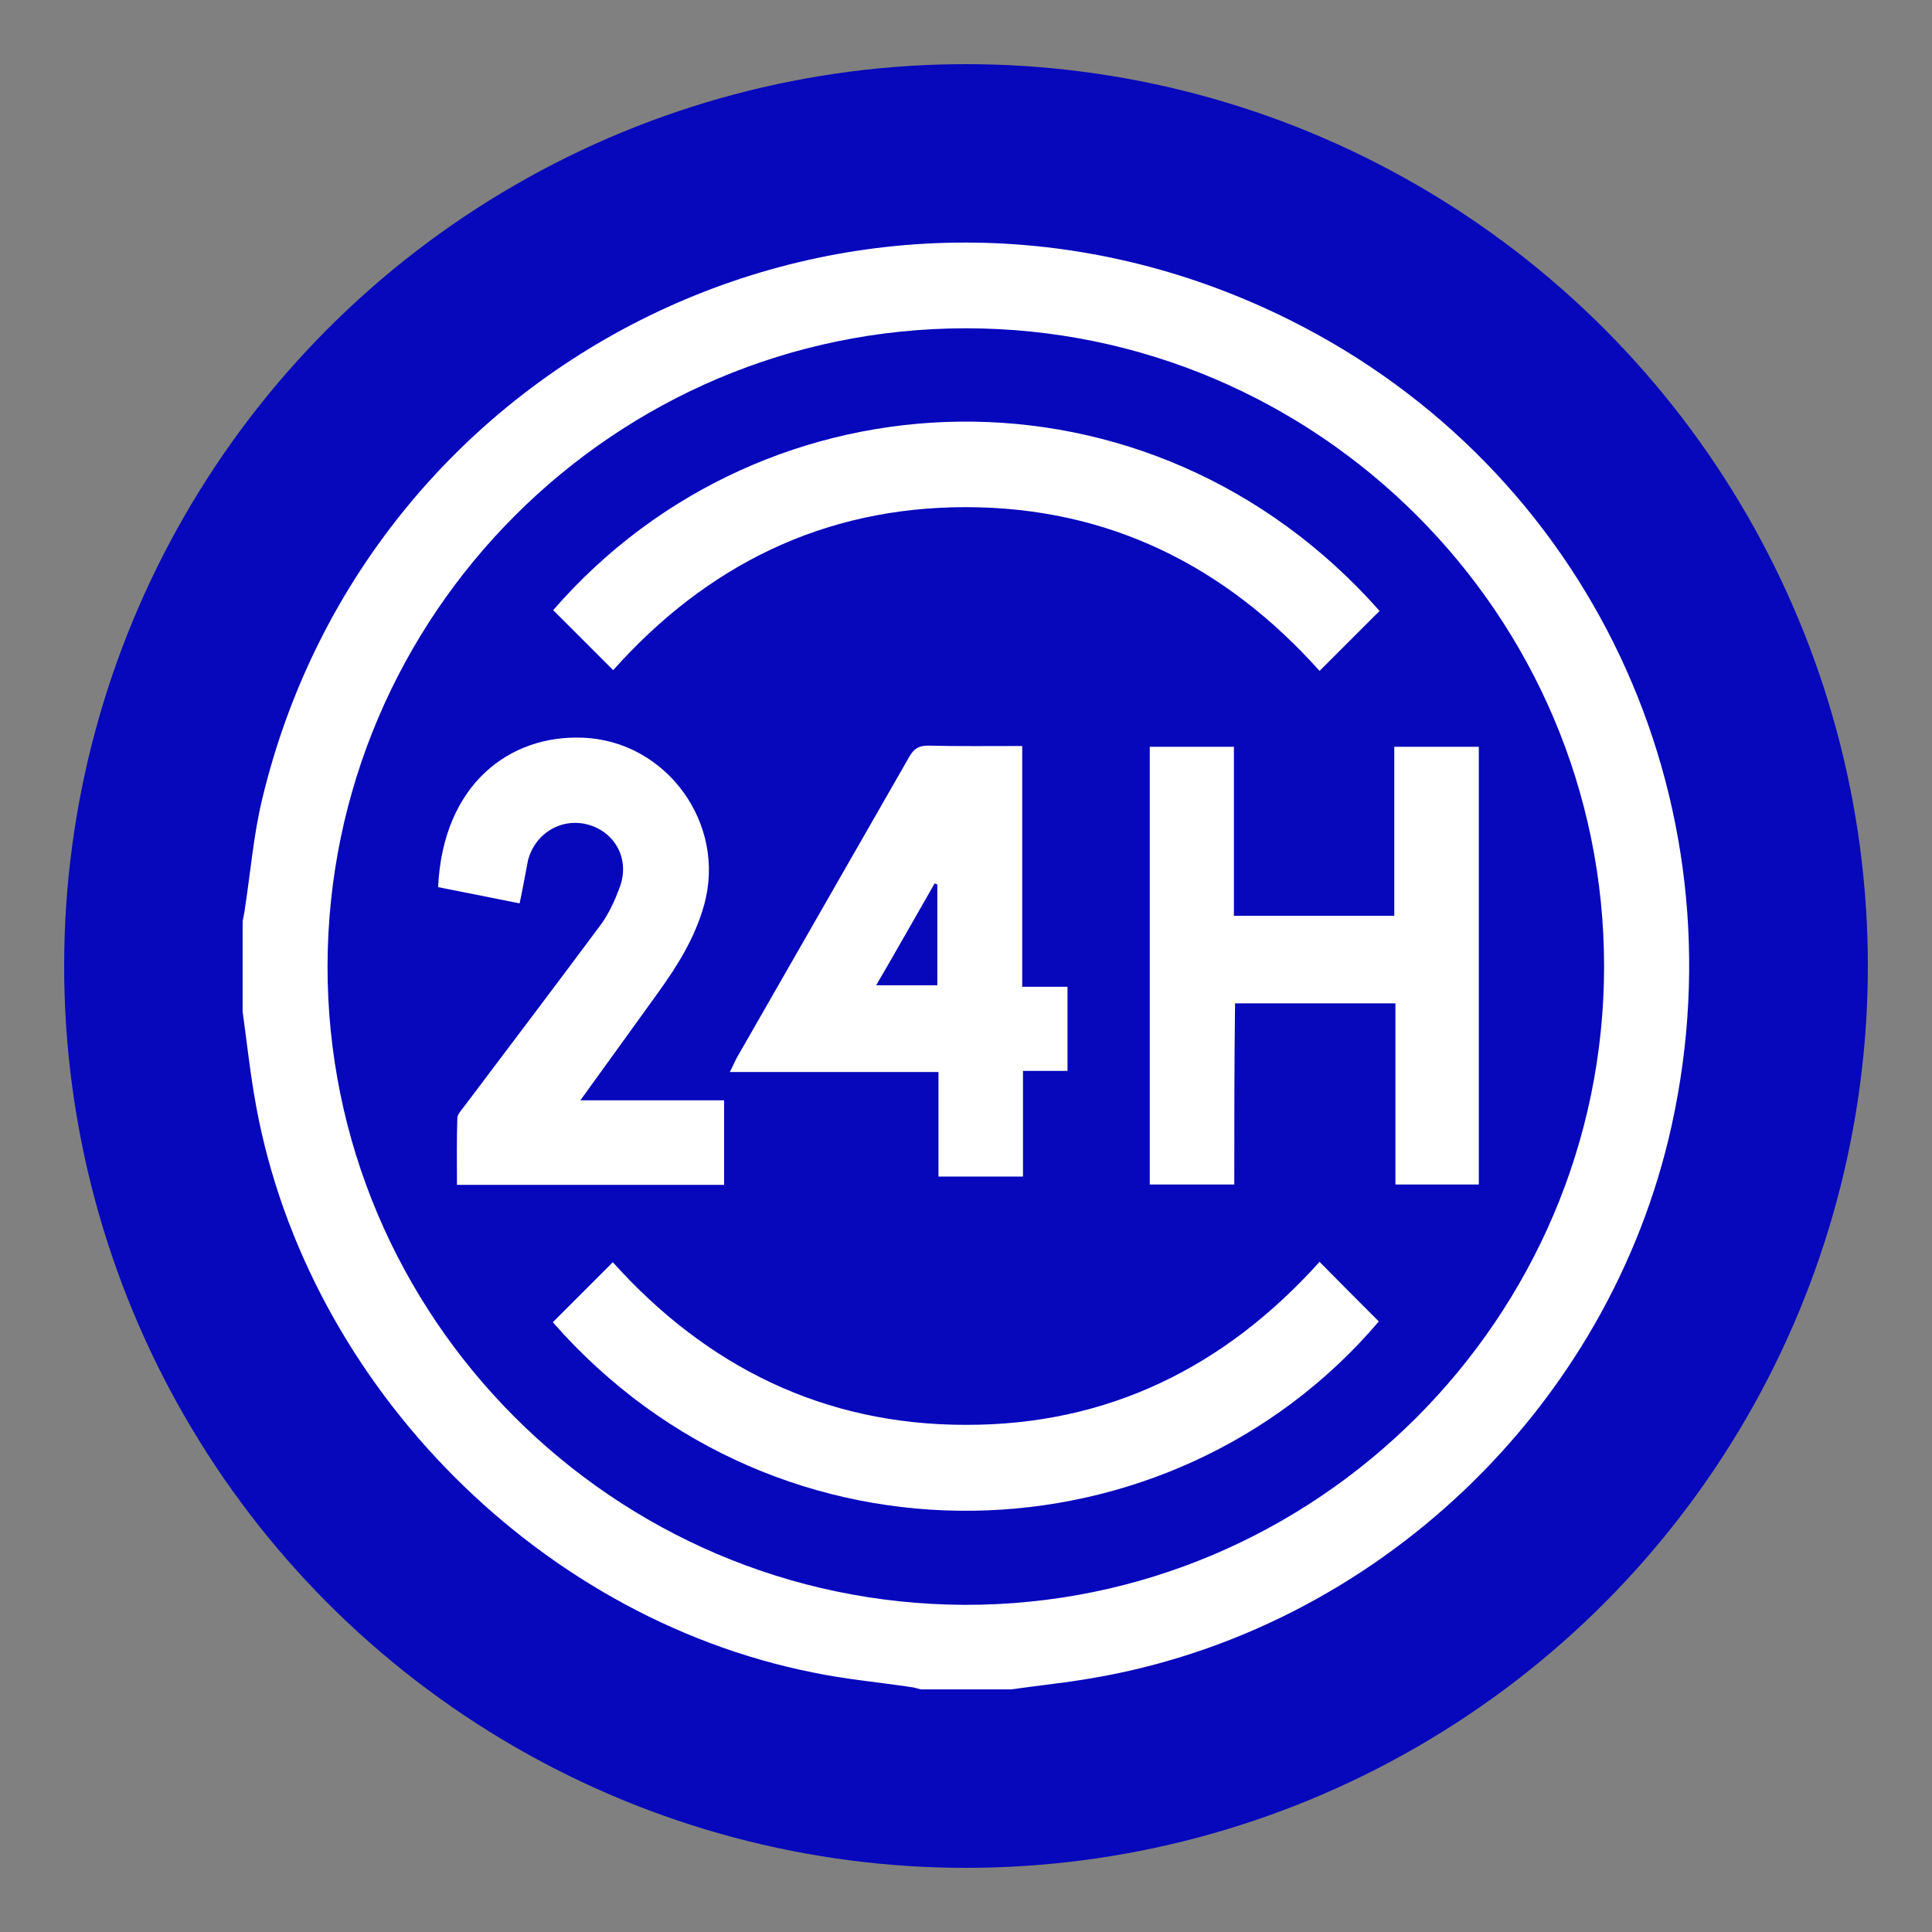
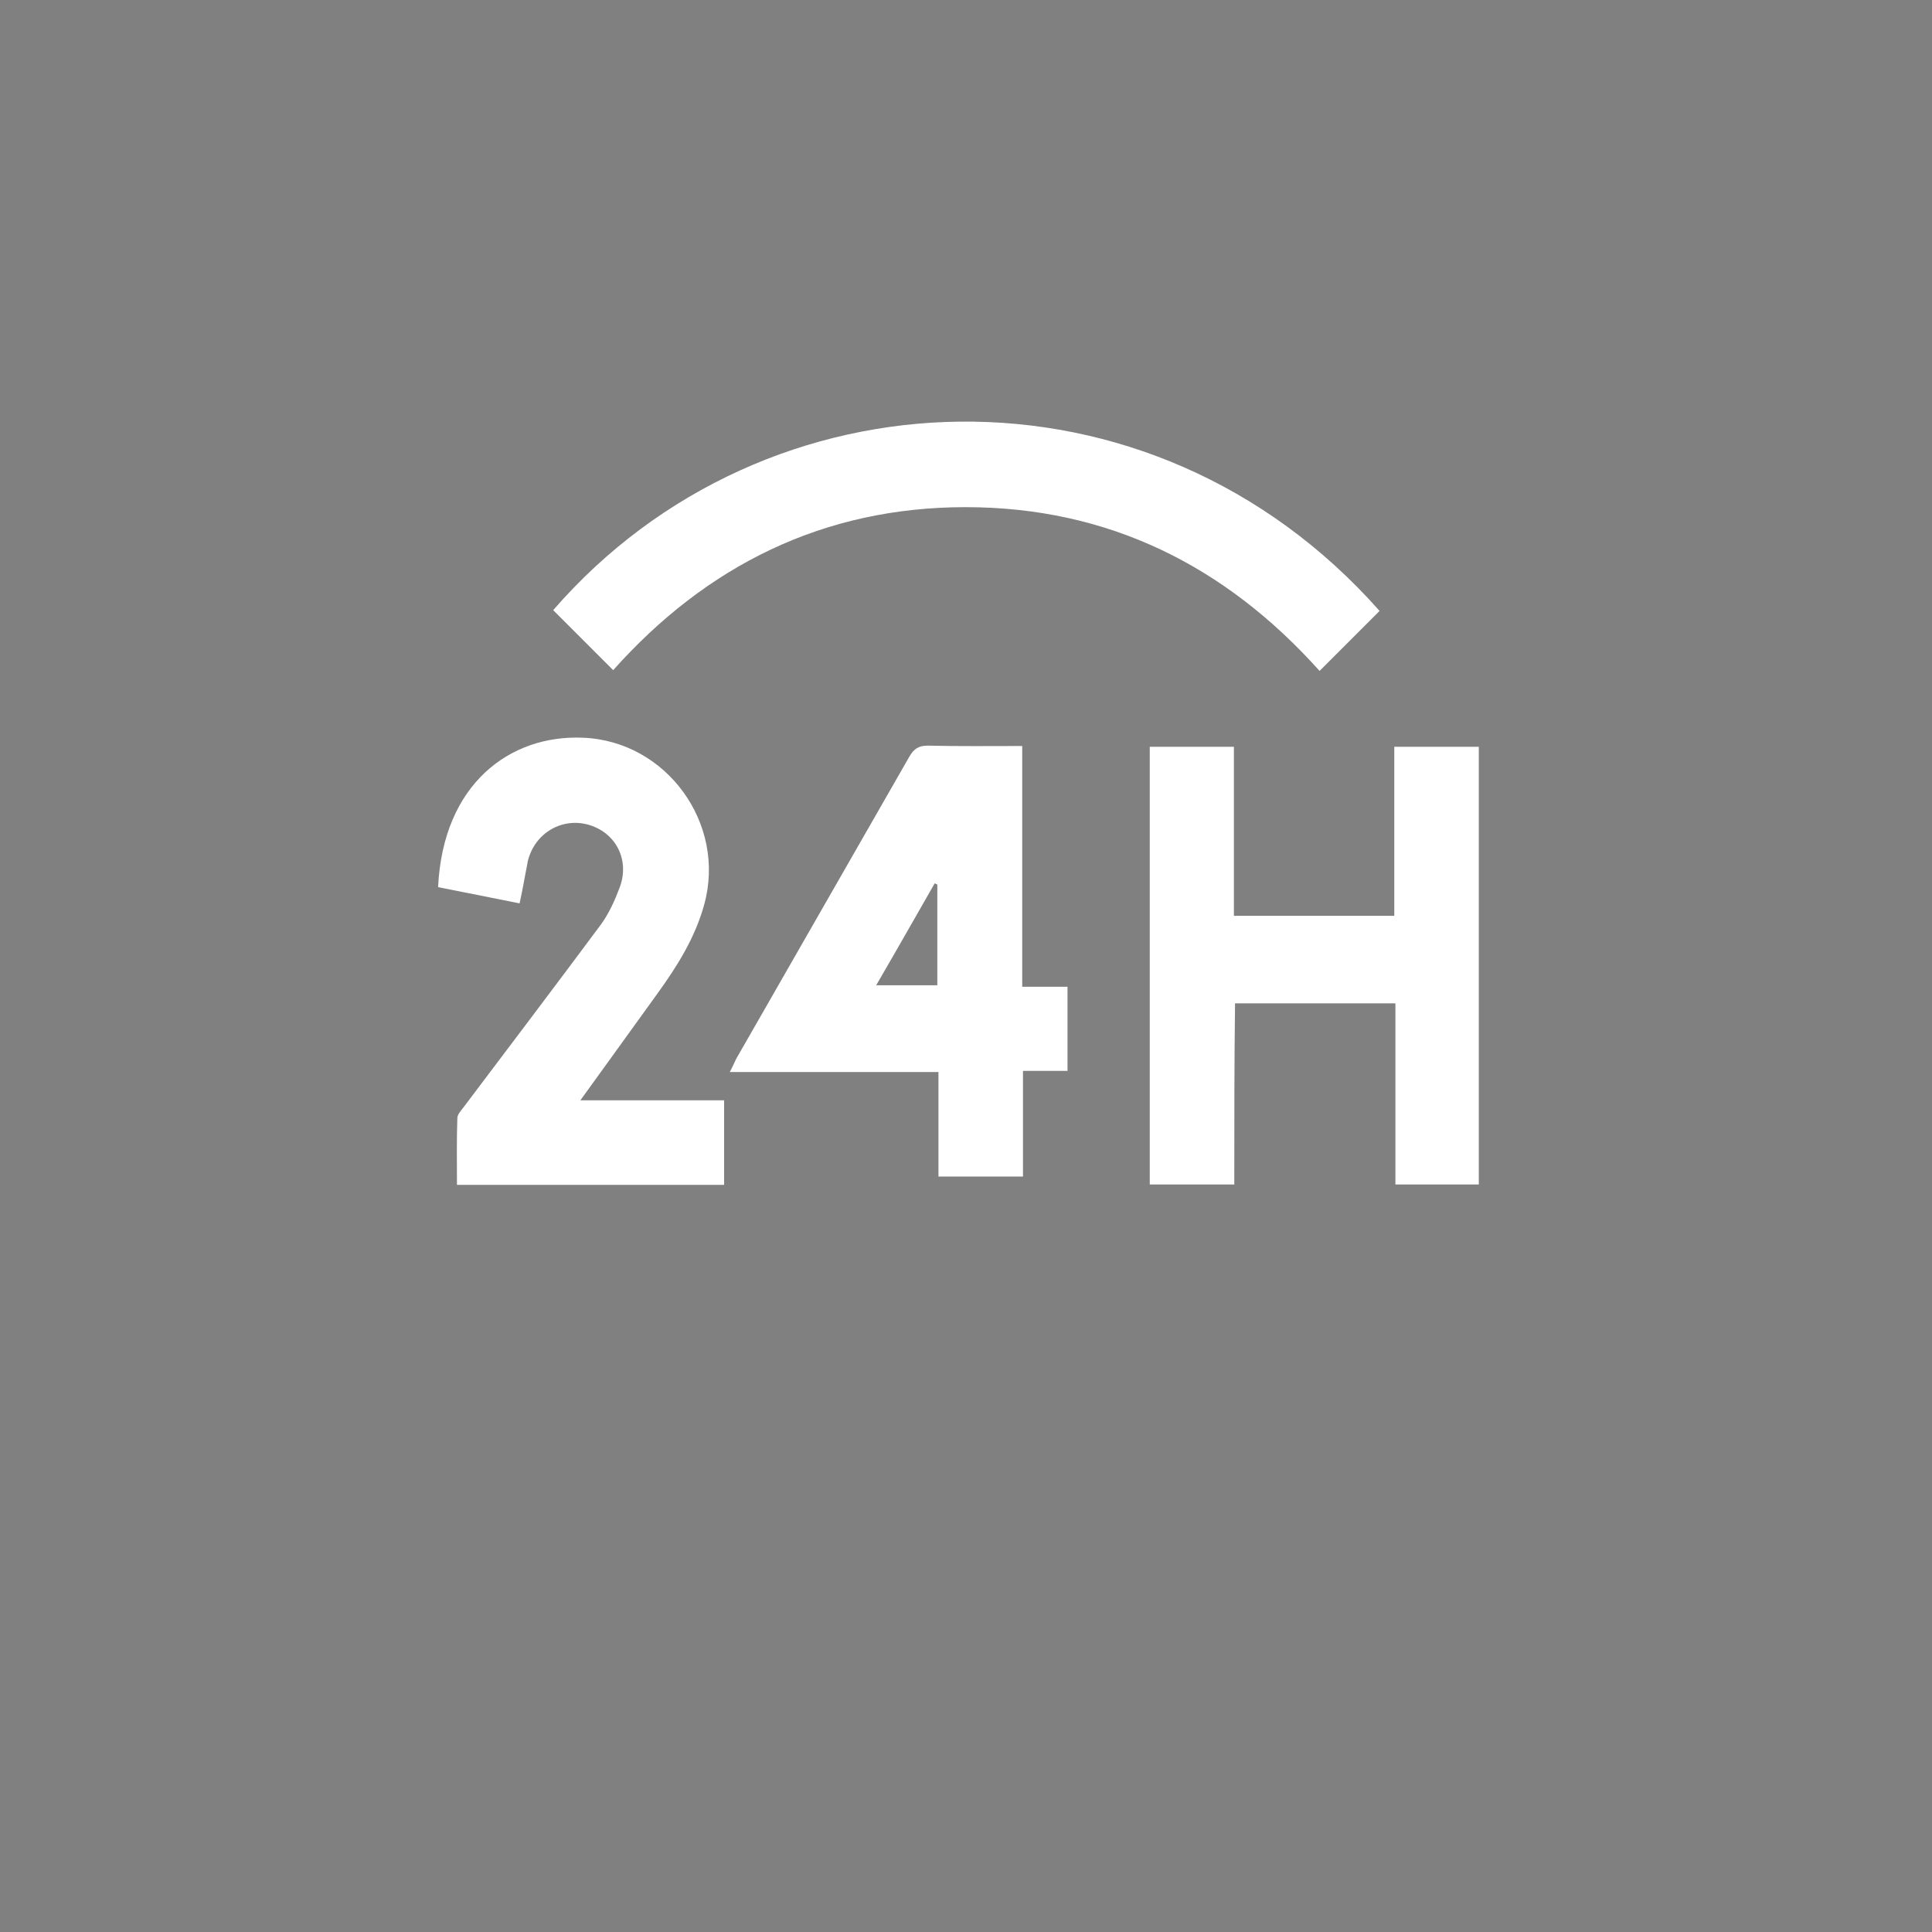
<svg xmlns="http://www.w3.org/2000/svg" version="1.1" id="Capa_1" x="0px" y="0px" viewBox="0 0 512 512" style="enable-background:new 0 0 512 512;" xml:space="preserve">
  <rect x="0" y="0" width="512" height="512" fill="#808080" stroke="none" />
  <style type="text/css">
	.st0{fill:#0707BC;}
	.st1{fill:#FFFFFF;}
</style>
-   <circle class="st0" cx="256" cy="256" r="239" />
  <g>
-     <path class="st1" d="M64.3,268.1c0-8,0-16,0-24c0.2-1.1,0.5-2.2,0.6-3.3c1.5-9.7,2.3-19.6,4.6-29.1   C98.1,92.5,229.7,28.9,341.8,84.8c79.4,39.6,120.3,126.9,101.2,213.5c-16.5,74.8-78.6,133.9-154,146.5c-7,1.2-14,1.9-21,2.9   c-8,0-16,0-24,0c-0.8-0.2-1.7-0.5-2.5-0.6c-8.7-1.3-17.6-2.1-26.2-3.9c-74.3-14.9-135.8-78.7-148-153.4   C66.1,282.6,65.3,275.3,64.3,268.1z M256,87c-93.1,0-169,75.8-169.2,169c-0.1,93,75.7,169,168.9,169.3   c93.1,0.2,169.4-76,169.4-169.2C425.1,162.9,349.1,87,256,87z" />
    <path class="st1" d="M327.1,313.9c-7.7,0-15,0-22.4,0c0-38.7,0-77.2,0-116c7.4,0,14.7,0,22.3,0c0,14.9,0,29.7,0,44.8   c14.2,0,28.1,0,42.5,0c0-14.9,0-29.8,0-44.8c7.7,0,14.9,0,22.4,0c0,38.6,0,77.2,0,116c-7.3,0-14.5,0-22.1,0c0-15.9,0-31.8,0-48   c-14.4,0-28.3,0-42.5,0C327.1,281.9,327.1,297.8,327.1,313.9z" />
    <path class="st1" d="M270.9,261.5c4.3,0,8,0,12,0c0,7.5,0,14.7,0,22.3c-3.7,0-7.5,0-11.8,0c0,9.6,0,18.7,0,28c-7.7,0-14.9,0-22.4,0   c0-9.2,0-18.2,0-27.7c-18.5,0-36.6,0-55.3,0c0.8-1.5,1.2-2.5,1.7-3.5c15.3-26.7,30.6-53.4,45.9-80.1c1.2-2.1,2.5-2.9,4.9-2.9   c8.2,0.2,16.4,0.1,25,0.1C270.9,218.9,270.9,239.9,270.9,261.5z M248.4,234.4c-0.2-0.1-0.5-0.2-0.7-0.3c-5.1,8.9-10.2,17.9-15.5,27   c5.8,0,10.9,0,16.2,0C248.4,252,248.4,243.2,248.4,234.4z" />
    <path class="st1" d="M365.6,161.9c-5.2,5.2-10.3,10.3-15.9,15.9c-24.9-27.8-55.9-43.4-93.8-43.4c-37.7,0-68.7,15.5-93.4,43.2   c-5.5-5.5-10.7-10.7-15.9-15.9C202.9,96.8,304.9,93.3,365.6,161.9z" />
-     <path class="st1" d="M349.7,334.4c5.5,5.6,10.6,10.7,15.7,15.8c-55.2,64.9-158.8,68.8-218.9,0.2c5.2-5.2,10.4-10.4,15.9-15.9   c24.8,27.6,55.8,43.1,93.5,43.1C293.6,377.7,324.6,362.3,349.7,334.4z" />
    <path class="st1" d="M137.7,239.4c-7.5-1.5-14.6-2.9-21.6-4.3c1.3-27.4,19.1-40.4,38.3-39.6c22.2,0.8,38.2,22.8,32.2,44.3   c-2.4,8.7-7.1,16.2-12.3,23.4c-6.6,9.2-13.3,18.4-20.5,28.4c6.8,0,13.1,0,19.3,0s12.4,0,18.8,0c0,7.7,0,14.9,0,22.4   c-23.6,0-47,0-70.8,0c0-6.1-0.1-11.9,0.1-17.7c0-0.9,0.9-1.9,1.6-2.8c12.2-16.2,24.5-32.4,36.6-48.7c2-2.8,3.5-6.1,4.7-9.3   c2.9-7.2-0.6-14.5-7.7-16.8c-7.2-2.3-14.6,1.9-16.5,9.4C139.2,231.6,138.6,235.3,137.7,239.4z" />
  </g>
</svg>